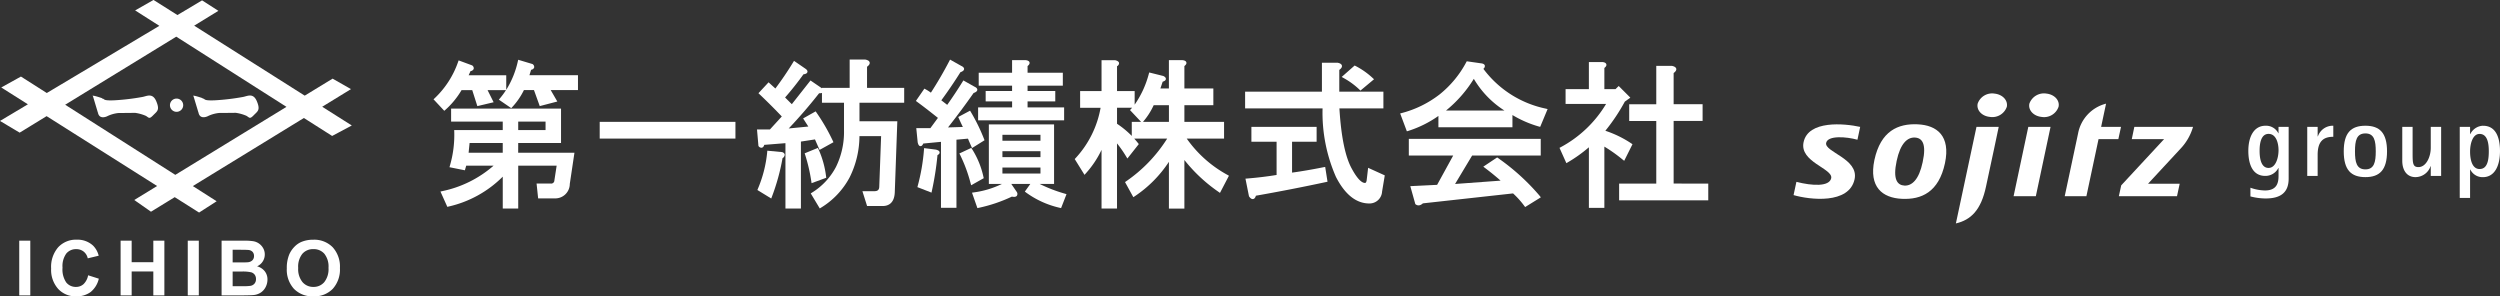
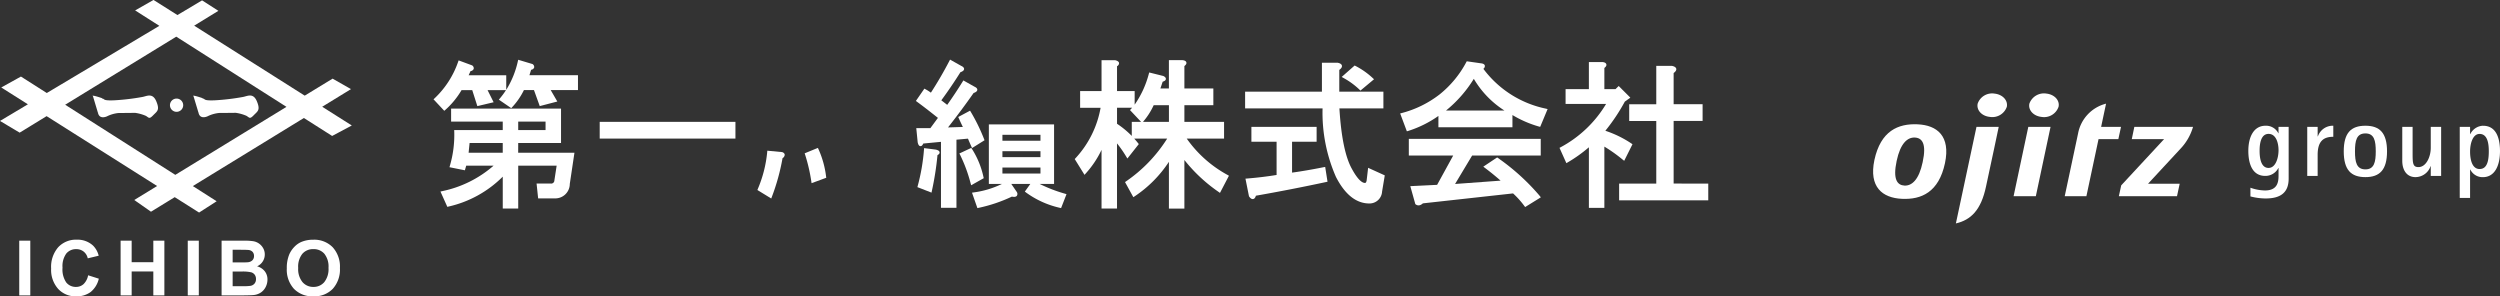
<svg xmlns="http://www.w3.org/2000/svg" width="294.104" height="34.863" viewBox="0 0 294.104 34.863">
  <rect x="0" y="0" width="294.104" height="34.863" fill="#333333" stroke="none" />
  <g transform="translate(-30.001 -26.999)">
    <g transform="translate(-0.494 -261.512)">
      <path d="M48.791,299.876a.779.779,0,1,0,.779-.779A.78.78,0,0,0,48.791,299.876Z" transform="translate(1.698 1.011)" fill="#fff" />
      <path d="M51.587,300.825v-.005c.209.757,1.049.344,1.049.344a3.851,3.851,0,0,1,1.373-.39c.593,0,1.932-.017,1.932-.017a4.75,4.75,0,0,1,1.271.357c.356.22.39.406.847-.068s.813-.594.373-1.644-1.136-.593-1.644-.509a26.769,26.769,0,0,1-3.253.39c-1.441.068-1.153-.152-1.424-.2-.017,0-.034-.008-.051-.012a.059.059,0,0,0-.026,0l.009-.037s-1.152-.407-1.118-.254l.051.016Zm.033-.085h-.011l.02-.081Z" transform="translate(2.282 1.026)" fill="#fff" />
      <path d="M46.147,298.893a26.769,26.769,0,0,1-3.253.39c-1.441.068-1.153-.152-1.424-.2-.017,0-.034-.008-.051-.012a.058.058,0,0,0-.026,0l.01-.037s-1.153-.407-1.119-.254l.051.016.61,2.034v-.006c.208.758,1.049.345,1.049.345a3.851,3.851,0,0,1,1.373-.39c.593,0,1.932-.017,1.932-.017a4.75,4.75,0,0,1,1.271.357c.356.22.389.406.847-.068s.814-.594.373-1.644S46.655,298.809,46.147,298.893Zm-5.181,1.847.022-.084-.009.084Z" transform="translate(1.093 1.026)" fill="#fff" />
      <path d="M69.569,304.505l2.313-1.231L68.4,301.07l3.386-2.076-2.165-1.231-3.277,2-13.006-8.232,2.848-1.746-1.919-1.231-2.9,1.729-2.81-1.778-2.165,1.231,2.849,1.814L36,299.453l-3.041-1.936L30.643,298.8l3.133,1.981-3.281,1.957,2.313,1.378,3.17-1.942,13,8.22-2.689,1.644,1.968,1.379,2.793-1.713,2.866,1.812,2.066-1.33L53.18,310.4l13.064-8.008Zm-18.451,4.576-12.957-8.249,13.07-8.008,12.963,8.257Z" transform="translate(0 0)" fill="#fff" />
    </g>
    <g transform="translate(1.656 -258.533)">
      <path d="M90.826,293.741a.438.438,0,0,0,.353-.245.385.385,0,0,0-.142-.394l-.031-.03-1.7-.509-.04.176A10.69,10.69,0,0,1,87.9,296.1v-1.711H83.476l.224-.493a.446.446,0,0,0,.367-.248.383.383,0,0,0-.141-.394l-.027-.026-1.6-.591-.058.161a10.707,10.707,0,0,1-2.77,4.3l-.126.115,1.264,1.355.123-.106a9.679,9.679,0,0,0,1.912-2.33H83.9l.6,1.884,1.916-.456-.714-1.428h2.169a9.1,9.1,0,0,1-.721.981l-.12.143,1.46,1,.1-.108a8.25,8.25,0,0,0,1.39-2.02h1.182l.679,1.886,2.068-.54-.779-1.346h3.209v-1.746H90.627Z" fill="#fff" />
      <path d="M89.308,302.354h5.037v-4.043H81.414v1.524h6.074v.995h-5.71l.006.175a12.906,12.906,0,0,1-.512,4.022l-.05.176,1.814.363.156-.546h3.221a13.263,13.263,0,0,1-6.052,3l-.2.046.809,1.8.136-.033a13.083,13.083,0,0,0,6.384-3.519v3.746h1.82V305.02H93.83l-.266,1.733a.375.375,0,0,1-.425.373h-1.67l.184,1.746h2a1.708,1.708,0,0,0,1.723-1.7l.548-3.676h-6.62Zm-1.82,0V303.5H83.474c.028-.29.058-.582.087-.873l.027-.269Zm5.037-2.519v.995H89.308v-.995Z" fill="#fff" />
      <rect width="15.968" height="1.968" transform="translate(98.895 299.867)" fill="#fff" />
      <path d="M120.387,303.435l-.023-.009-1.752-.167-.013.172a14.545,14.545,0,0,1-1.1,4.319l-.054.134,1.631,1,.072-.192a25.073,25.073,0,0,0,1.256-4.553.491.491,0,0,0,.255-.406C120.647,303.6,120.555,303.5,120.387,303.435Z" fill="#fff" />
      <path d="M123.819,307.081l1.73-.637-.021-.136a10.989,10.989,0,0,0-.9-3.236l-.07-.141-1.551.638.05.15a20.391,20.391,0,0,1,.734,3.159Z" fill="#fff" />
-       <path d="M130.345,293.384c.171-.124.35-.3.31-.5-.045-.227-.318-.307-.52-.348l-.016,0H128.3v3.333h-3.26v.051l-.031-.021-1.315-.9-2.2,2.79-.79-.79c.743-.845,1.468-1.76,2.159-2.723.216-.029.424-.091.468-.269.049-.2-.173-.352-.245-.4l-1.332-.916-.093.153c-.65,1.067-1.356,2.108-2.1,3.1l-.8-.729-1.191,1.282.122.115c.93.885,1.813,1.766,2.626,2.621l-1.4,1.532H117.4l.17,1.949.043.043a.382.382,0,0,0,.392.144.416.416,0,0,0,.241-.327l2.5-.2v7.689h1.82v-7.876l1.654-.254.541,1.236,1.632-.906-.064-.142a22.77,22.77,0,0,0-1.94-3.359l-.088-.129-1.477.831.614.955-2.307.225c1.254-1.321,2.454-2.711,3.571-4.137a1.277,1.277,0,0,0,.34-.043v1.155h2.593v3.238a9.339,9.339,0,0,1-.945,4.312,7.829,7.829,0,0,1-2.828,3.027l-.14.088,1.063,1.771.146-.092a9.266,9.266,0,0,0,3.356-3.545,10.948,10.948,0,0,0,1.165-4.873H132l-.216,5.9v.007c0,.4-.171.571-.571.571H129.8l.551,1.746h1.828c.613,0,1.359-.272,1.428-1.571l.3-8.4h-4.451v-2.18h5.259v-1.746h-4.37Z" fill="#fff" />
      <path d="M150.647,307.169h1.7v-7.006h-7.672v7.006h1.541a10.753,10.753,0,0,1-3.323,1l-.2.031.635,1.815.146-.032a17.772,17.772,0,0,0,3.912-1.321c.216.043.461.06.586-.1a.407.407,0,0,0-.011-.449l-.645-.94h2.238l-.646.9.134.1a10.759,10.759,0,0,0,3.988,1.807l.143.033.638-1.64-.175-.053A17.4,17.4,0,0,1,150.647,307.169Zm.1-1.926v.7h-4.476v-.7Zm0-1.926v.7h-4.476v-.7Zm0-1.926v.7h-4.476v-.7Z" fill="#fff" />
      <path d="M138.439,303.131l-1.382-.174-.013.178a23.122,23.122,0,0,1-.736,4.265l-.039.146,1.661.646.041-.195a35.212,35.212,0,0,0,.661-4.219c.117-.059.263-.16.25-.321C138.867,303.265,138.65,303.185,138.439,303.131Z" fill="#fff" />
      <path d="M144.044,306.368a10.02,10.02,0,0,0-1.357-3.315l-.081-.121-1.4.656.083.157a17.381,17.381,0,0,1,1.246,3.373l.058.209,1.484-.835Z" fill="#fff" />
      <path d="M142.318,302.082q.147.345.3.688l.078.181,1.471-.92-.051-.131a21.516,21.516,0,0,0-1.568-3.21l-.083-.138-1.392.742.064.144c.153.347.314.693.479,1.03l-1.744.054c1.042-1.323,2.052-2.683,3.008-4.047.219-.078.429-.186.437-.382s-.23-.318-.32-.357l-1.319-.742-.086.138c-.6.966-1.208,1.885-1.816,2.736-.213-.167-.445-.346-.693-.533.791-1.077,1.546-2.188,2.246-3.306.218-.078.424-.186.432-.38s-.229-.318-.32-.357l-1.33-.748-.081.155c-.658,1.267-1.388,2.523-2.173,3.735a4.823,4.823,0,0,0-.631-.4l-.134-.076-1,1.448.133.1c.7.511,1.5,1.131,2.459,1.894l-.889,1.208h-1.657l.166,1.667.005.024c.05.2.128.415.318.425.16.009.261-.137.335-.307l2.082-.2v7.761h1.82v-8.014l1.354-.123Z" fill="#fff" />
-       <path d="M153.53,298.163h-4.3v-.7h3.259v-1.228h-3.259v-.624h4.148v-1.524h-4.148v-.783c.145-.114.277-.259.233-.43-.055-.217-.346-.253-.455-.267h-1.6v1.481h-3.926v1.524h3.926v.624H144.3v1.228h3.111v.7h-4v1.524H153.53Z" fill="#fff" />
      <path d="M167.954,301.835h4.392v-1.968h-4.667v-1.958h3.407v-1.968h-3.407v-2.635c.144-.114.276-.259.233-.43-.055-.217-.346-.253-.455-.267h-1.6v3.333h-1l.267-.8c.186-.055.356-.139.374-.307.022-.2-.207-.317-.282-.355l-.017-.008-1.657-.414-.046.156a11.348,11.348,0,0,1-1.668,3.629v-1.6h-2.074v-2.921a.415.415,0,0,0,.239-.373c-.028-.2-.265-.286-.441-.33l-.02-.005h-1.6v3.629h-2.519v1.969h2.408a11.744,11.744,0,0,1-2.953,5.935l-.092.094,1.152,1.86.151-.168a11.394,11.394,0,0,0,1.853-2.77v6.9h1.82V302.4a13.61,13.61,0,0,1,1.094,1.575l.127.206,1.343-1.7-.081-.1c-.145-.186-.3-.366-.454-.542h3.871a17.235,17.235,0,0,1-4.833,5.025l-.125.088.978,1.777.154-.1a14.24,14.24,0,0,0,4.032-4.06v5.5h1.82v-5.715a18.493,18.493,0,0,0,4.028,3.758l.159.113,1.053-2.018-.137-.082A14.073,14.073,0,0,1,167.954,301.835Zm-8.2-3.629h1.778c-.047.054-.1.107-.144.158l-.11.116,1.305,1.387h-1.094v1.655a10.674,10.674,0,0,0-1.735-1.429Zm3.071,1.643a8.187,8.187,0,0,0,1.241-1.94h1.794v1.958h-3.05Z" fill="#fff" />
      <path d="M189.12,306.753c-.052.3-.162.3-.2.3-.293,0-.8-.293-1.555-1.689h0c-.762-1.38-1.25-3.762-1.45-7.082h5.175v-1.969H185.9v-2.557c.171-.123.35-.3.31-.5-.045-.226-.318-.307-.52-.348l-.016,0h-1.816v3.407h-9.037v1.969h9.113a18.757,18.757,0,0,0,1.572,8.056c1.063,2.076,2.385,3.129,3.929,3.129a1.479,1.479,0,0,0,1.5-1.4l.317-1.906-1.959-.89Z" fill="#fff" />
      <path d="M184.069,305.2c-1.386.277-2.638.492-3.724.639v-3.637h2.889V300.46h-7.672v1.746h2.963v3.909c-1.13.184-2.3.325-3.473.419l-.19.015.415,2.074.021.03c.054.077.212.3.418.3a.276.276,0,0,0,.057-.006c.179-.036.267-.219.318-.391,2.726-.478,5.508-1.02,8.269-1.612l.157-.033-.275-1.74Z" fill="#fff" />
      <path d="M186.389,294.7a8.821,8.821,0,0,1,1.89,1.38l.109.109,1.6-1.334-.142-.13a8.936,8.936,0,0,0-2.038-1.435l-.1-.051-1.523,1.344Z" fill="#fff" />
      <path d="M202.849,293.627a.4.4,0,0,0,.174-.38c-.055-.217-.346-.254-.453-.267l-1.672-.239-.056.1a12.118,12.118,0,0,1-3.142,3.8,12.37,12.37,0,0,1-4.457,2.191l-.18.048.787,2.1.151-.043a12.869,12.869,0,0,0,3.561-1.766V300.5h8.709v-1.435a12.945,12.945,0,0,0,3.126,1.356l.139.033.872-2.091-.19-.048A12.264,12.264,0,0,1,202.849,293.627Zm-4.392,4.907a14.767,14.767,0,0,0,3.271-3.727,11.092,11.092,0,0,0,3.6,3.727Z" fill="#fff" />
      <path d="M204.574,304.123l-.1-.072-1.632,1.088.191.144c.666.5,1.285,1.005,1.844,1.5l-5.355.392,2.005-3.342H209.6v-1.968H194.081v1.968H199.3l-1.89,3.444-3.155.154.591,2.111.046.035c.148.112.45.239.844-.122l10.608-1.17a10.156,10.156,0,0,1,1.328,1.479l.092.126,1.847-1.143-.111-.148A25.75,25.75,0,0,0,204.574,304.123Z" fill="#fff" />
      <path d="M225.234,307.126v-7.365h3.408v-1.968h-3.408v-3.668c.171-.124.35-.3.31-.5-.045-.226-.318-.306-.52-.347l-.016,0h-1.816v4.519h-3.185v1.968h3.185v7.365h-4.37v1.968h10.486v-1.968Z" fill="#fff" />
      <path d="M219.418,304.45l.976-1.952-.123-.083a12.637,12.637,0,0,0-3.07-1.5,22.286,22.286,0,0,0,2.292-3.431l.648-.463-1.372-1.372-.367.366h-1.316v-2.487c.145-.114.277-.259.233-.429-.055-.217-.346-.254-.455-.268h-1.6v3.185h-2.741v1.746h4.763a13.814,13.814,0,0,1-5.341,5.089l-.138.075.808,1.8.163-.094a16.921,16.921,0,0,0,2.486-1.774v7.13h1.82v-7.209a17.775,17.775,0,0,1,2.168,1.541Z" fill="#fff" />
    </g>
    <g transform="translate(-5925.813 4.896)">
      <path d="M6223.863,37.031v.748h-.022a1.613,1.613,0,0,0-1.5-.885c-1.423,0-2.03,1.366-2.03,2.953,0,1.513.466,2.949,1.986,2.949a1.7,1.7,0,0,0,1.546-.931h.022v.894c0,.693-.083,1.75-1.59,1.75a5.321,5.321,0,0,1-1.718-.322v1.022a7.184,7.184,0,0,0,1.789.242c1.722,0,2.709-.66,2.709-2.335V37.031h-1.19m-1.176,4.827c-.921,0-1.053-1.231-1.053-2.019,0-.818.146-1.985,1.057-1.985.9,0,1.172,1.108,1.172,1.923C6223.863,40.658,6223.537,41.858,6222.687,41.858Z" fill="#fff" />
      <path d="M6234.087,36.894c-1.709,0-2.551.852-2.551,3.017s.842,3.029,2.551,3.029c1.687,0,2.541-.864,2.541-3.029s-.854-3.017-2.541-3.017m0,5.134c-1.044,0-1.229-.848-1.229-2.117s.185-2.112,1.229-2.112c1.026,0,1.215.844,1.215,2.112S6235.113,42.028,6234.087,42.028Z" fill="#fff" />
      <path d="M6247.935,36.894a1.732,1.732,0,0,0-1.51.982h-.027v-.845h-1.216v8.354h1.216v-3.34h.027a1.6,1.6,0,0,0,1.475.9c1.352,0,2.017-1.271,2.017-3.077,0-1.628-.515-2.969-1.982-2.969m-.405,5.09c-.859,0-1.132-1.02-1.132-2.064,0-.927.313-2.066,1.114-2.066.961,0,1.088,1.172,1.088,2.057C6248.6,41,6248.407,41.984,6247.53,41.984Z" fill="#fff" />
      <path d="M6227.242,37.031h1.224v1.11h.031a1.848,1.848,0,0,1,1.81-1.247v1.3c-1.176,0-1.841.544-1.841,2.123V42.8h-1.224Z" fill="#fff" />
      <path d="M6241.773,41.647h-.022a1.886,1.886,0,0,1-1.771,1.293c-1.088,0-1.559-.9-1.559-1.91v-4h1.216v3.222c0,1.129.066,1.508.691,1.508.908,0,1.445-1.222,1.445-2.262V37.031h1.22V42.8h-1.22Z" fill="#fff" />
      <path d="M6181.4,36.727c-2.282-.1-4.338.768-5.079,4.2-.669,3.179.939,4.456,3.229,4.566s4.343-.77,5.074-4.2c.674-3.191-.933-4.466-3.224-4.565m.6,4.444c-.441,2.095-1.274,2.792-2.128,2.765-.854-.044-1.4-.71-.934-2.9.441-2.092,1.282-2.79,2.137-2.753S6182.476,38.995,6182,41.171Z" fill="#fff" />
      <path d="M6206.9,37.031l-.3,1.442h3.8l-5.043,5.437-.278,1.277h6.841l.317-1.471h-3.722s2.85-3.074,3.814-4.115a6.234,6.234,0,0,0,1.476-2.57Z" fill="#fff" />
-       <path d="M6167.989,38.834c-.5,2.339,3.493,3.092,3.25,4.238-.22,1-2.22.908-4.092.424l-.335,1.559c1.9.551,6.537,1.11,7.18-1.871.511-2.414-3.567-3.2-3.347-4.268.189-.908,2.374-.738,3.682-.375l.322-1.51C6172.768,36.617,6168.535,36.229,6167.989,38.834Z" fill="#fff" />
      <path d="M6194.426,37.031l-1.731,8.157h2.617l1.731-8.157Z" fill="#fff" />
      <path d="M6197.985,34.665a1.794,1.794,0,0,1-2,1.192c-.947-.1-1.59-.8-1.432-1.56a1.822,1.822,0,0,1,2.022-1.182C6197.514,33.223,6198.148,33.921,6197.985,34.665Z" fill="#fff" />
      <path d="M6191.9,34.665a1.806,1.806,0,0,1-2,1.19c-.96-.1-1.585-.8-1.431-1.558a1.8,1.8,0,0,1,2-1.18C6191.418,33.223,6192.047,33.921,6191.9,34.665Z" fill="#fff" />
      <path d="M6189.453,44.042c.586-2.677,1.493-7.011,1.493-7.011h-2.616s-1.242,5.845-1.507,7.064l-.916,4.294C6187.66,47.98,6188.867,46.835,6189.453,44.042Z" fill="#fff" />
      <path d="M6202.689,38.473h2.331l.312-1.442h-2.339l.582-2.734a4.457,4.457,0,0,0-3.291,3.5l-1.572,7.386h2.55Z" fill="#fff" />
    </g>
    <path d="M-18.735,0V-6.442h1.3V0Zm8.1-2.369,1.261.4A2.829,2.829,0,0,1-10.336-.4,2.751,2.751,0,0,1-12.048.11a2.771,2.771,0,0,1-2.109-.877,3.355,3.355,0,0,1-.826-2.4,3.522,3.522,0,0,1,.831-2.5,2.848,2.848,0,0,1,2.184-.89,2.68,2.68,0,0,1,1.92.7,2.541,2.541,0,0,1,.659,1.187l-1.288.308a1.366,1.366,0,0,0-.477-.791,1.366,1.366,0,0,0-.881-.29,1.466,1.466,0,0,0-1.162.514,2.52,2.52,0,0,0-.446,1.666,2.7,2.7,0,0,0,.439,1.74A1.427,1.427,0,0,0-12.061-1a1.3,1.3,0,0,0,.892-.33A1.914,1.914,0,0,0-10.633-2.369ZM-6.811,0V-6.442h1.3v2.536h2.549V-6.442h1.3V0h-1.3V-2.817H-5.51V0Zm7.9,0V-6.442h1.3V0ZM5.069-6.442H7.644a7.439,7.439,0,0,1,1.14.064,1.676,1.676,0,0,1,.672.266,1.654,1.654,0,0,1,.494.538,1.458,1.458,0,0,1,.2.754,1.5,1.5,0,0,1-.244.831,1.511,1.511,0,0,1-.661.567,1.7,1.7,0,0,1,.905.584,1.551,1.551,0,0,1,.316.971,1.915,1.915,0,0,1-.2.855A1.722,1.722,0,0,1,9.7-.349a1.843,1.843,0,0,1-.872.305Q8.506-.009,7.262,0H5.069ZM6.37-5.37v1.49h.853q.76,0,.945-.022a.86.86,0,0,0,.525-.231.68.68,0,0,0,.191-.5.707.707,0,0,0-.165-.486.746.746,0,0,0-.49-.226Q8.035-5.37,7.117-5.37Zm0,2.562v1.723h1.2a5.884,5.884,0,0,0,.892-.04.806.806,0,0,0,.472-.257.791.791,0,0,0,.182-.547.84.84,0,0,0-.141-.492.8.8,0,0,0-.406-.294A4.419,4.419,0,0,0,7.42-2.808Zm6.371-.374a4.1,4.1,0,0,1,.294-1.652,3.032,3.032,0,0,1,.6-.883,2.508,2.508,0,0,1,.833-.58,3.537,3.537,0,0,1,1.389-.255,3.025,3.025,0,0,1,2.279.883,3.385,3.385,0,0,1,.855,2.457,3.374,3.374,0,0,1-.848,2.441A3,3,0,0,1,15.874.11a3.032,3.032,0,0,1-2.285-.877A3.327,3.327,0,0,1,12.741-3.182Zm1.34-.044a2.414,2.414,0,0,0,.505,1.659A1.647,1.647,0,0,0,15.87-1a1.632,1.632,0,0,0,1.277-.56,2.462,2.462,0,0,0,.5-1.681A2.422,2.422,0,0,0,17.159-4.9a1.643,1.643,0,0,0-1.29-.545,1.654,1.654,0,0,0-1.3.552A2.434,2.434,0,0,0,14.081-3.226Z" transform="translate(51 61.752)" fill="#fff" />
  </g>
</svg>